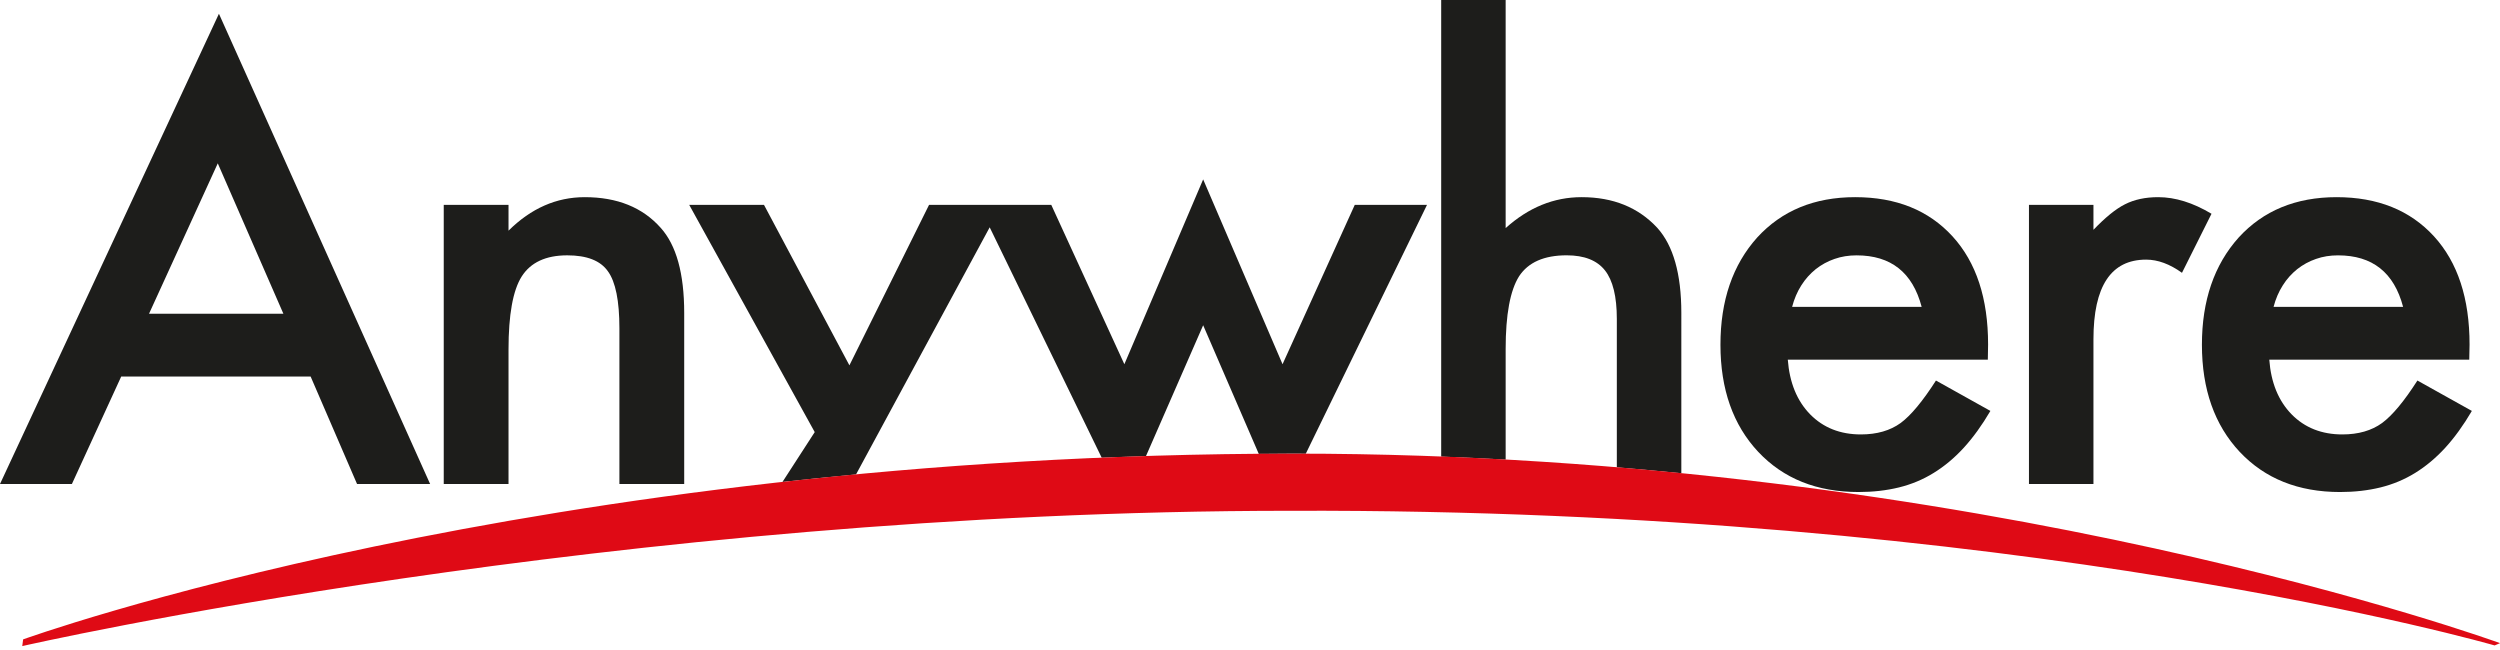
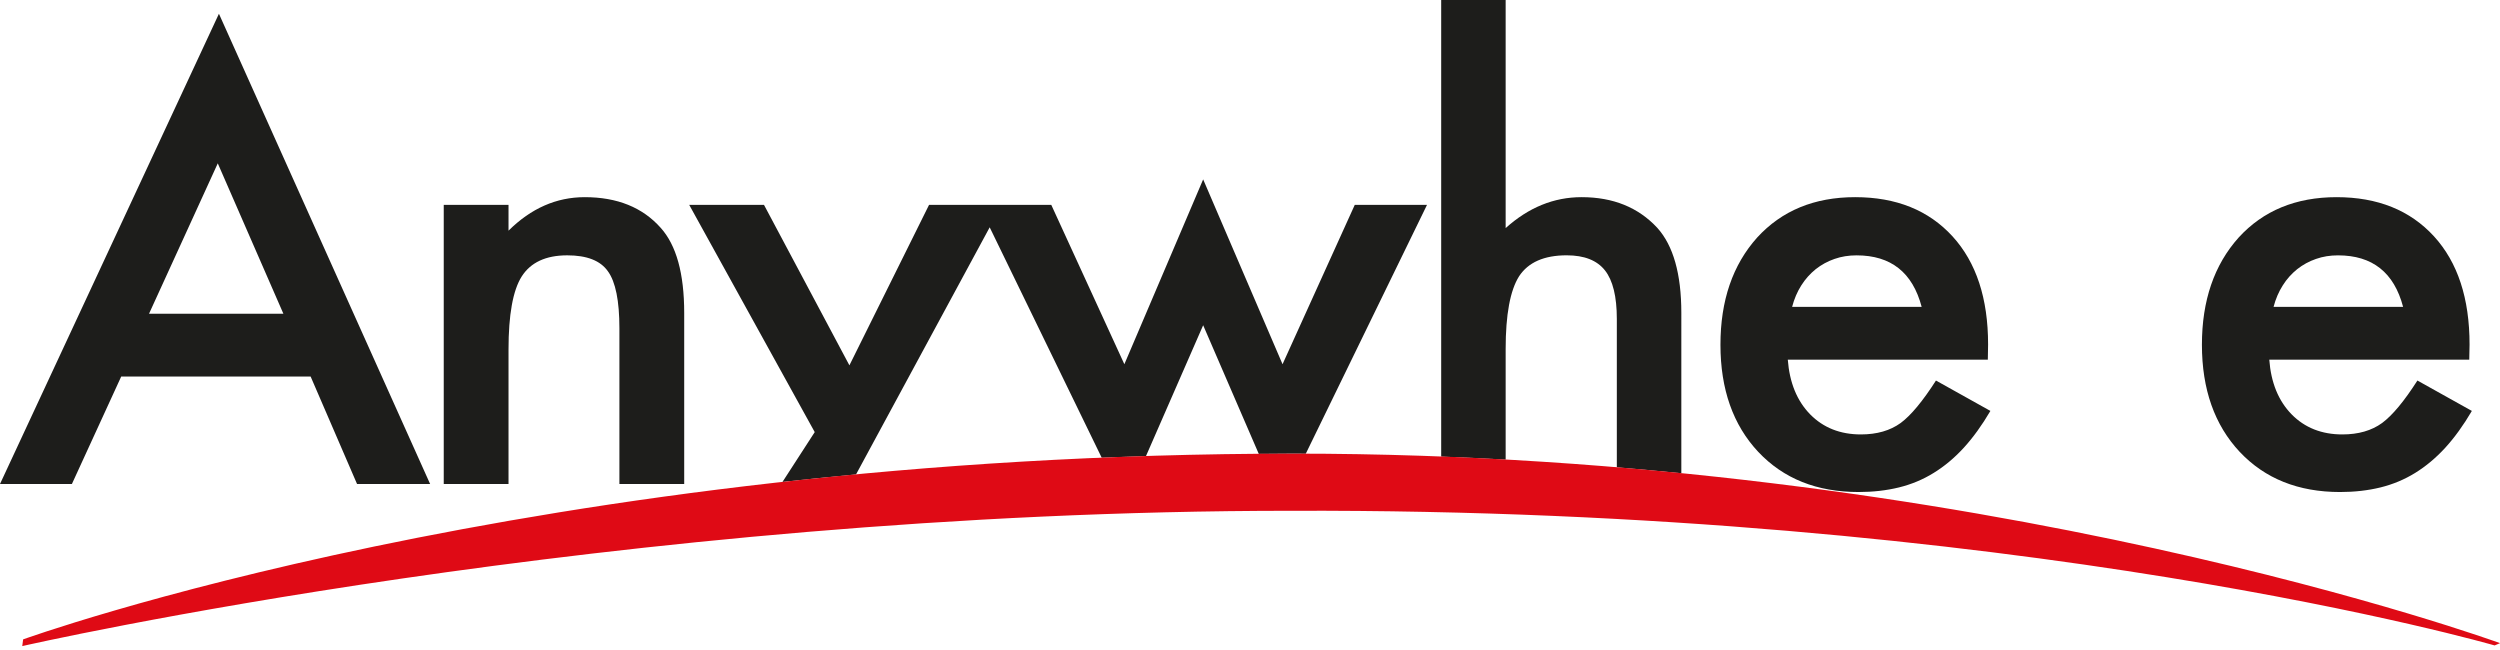
<svg xmlns="http://www.w3.org/2000/svg" version="1.1" x="0px" y="0px" viewBox="0 0 619.918 161.302" style="enable-background:new 0 0 619.918 161.302;" xml:space="preserve">
  <style type="text/css">
	.st0{fill:none;}
	.st1{fill:#1D1D1B;}
	.st2{fill:#DF0A15;}
</style>
  <g id="Layer_5">
</g>
  <g id="Ñëîé_1">
</g>
  <g id="Layer_4">
    <g>
      <polygon class="st0" points="36.951,77.803 70.275,77.803 54.001,40.504   " />
      <path class="st0" d="M460.373,63.318c-1.95,0-3.768,0.288-5.476,0.886c-1.711,0.587-3.258,1.443-4.662,2.544    c-1.386,1.125-2.587,2.456-3.573,4.022c-0.998,1.565-1.757,3.342-2.275,5.326h32.123    C474.269,67.577,468.904,63.318,460.373,63.318z" />
-       <path class="st0" d="M579.753,63.318c-1.942,0-3.768,0.288-5.464,0.886c-1.711,0.587-3.266,1.443-4.666,2.544    c-1.393,1.125-2.594,2.456-3.573,4.022c-0.998,1.565-1.762,3.342-2.283,5.326h32.123    C593.652,67.578,588.287,63.318,579.753,63.318z" />
      <path class="st1" d="M0,120.015h17.829l12.227-26.647h46.97l11.508,26.647h18.12L54.288,3.411L0,120.015z M36.951,77.803    l17.05-37.299l16.274,37.299H36.951z" />
      <path class="st1" d="M144.991,48.89c-7.007,0-13.304,2.763-18.895,8.308v-6.393h-16.063v69.212h16.063V86.658    c0-8.607,1.086-14.64,3.262-18.093c2.233-3.5,5.994-5.25,11.302-5.25c4.881,0,8.246,1.32,10.088,3.968    c1.896,2.606,2.844,7.314,2.844,14.129v38.604h16.068V77.598c0-9.762-1.946-16.801-5.833-21.11    C159.317,51.419,153.046,48.89,144.991,48.89z" />
      <path class="st1" d="M471.314,104.881c-2.609,1.892-5.902,2.844-9.881,2.844c-5.115,0-9.306-1.662-12.571-4.977    c-3.285-3.362-5.115-7.886-5.549-13.569h49.603l0.065-3.765c0-11.42-2.935-20.354-8.81-26.793    c-5.925-6.485-13.976-9.732-24.157-9.732c-10.093,0-18.186,3.335-24.303,10.02c-6.067,6.773-9.095,15.622-9.095,26.574    c0,11.036,3.124,19.897,9.379,26.574c6.258,6.638,14.533,9.947,24.866,9.947c3.607,0,6.935-0.384,10.024-1.14    c3.081-0.76,5.952-1.953,8.592-3.591c2.655-1.628,5.149-3.711,7.471-6.24c2.31-2.536,4.524-5.587,6.604-9.14l-13.496-7.533    C476.774,99.475,473.873,102.985,471.314,104.881z M446.662,70.771c0.987-1.566,2.187-2.897,3.573-4.022    c1.404-1.101,2.95-1.957,4.662-2.544c1.708-0.599,3.527-0.886,5.476-0.886c8.531,0,13.896,4.259,16.136,12.778h-32.123    C444.904,74.113,445.664,72.336,446.662,70.771z" />
-       <path class="st1" d="M535.163,48.89c-3.186,0-5.918,0.587-8.243,1.769c-2.283,1.144-4.873,3.262-7.813,6.324v-6.178h-15.991    v69.212h15.991V84.13c0-13.166,4.352-19.751,13.067-19.751c2.89,0,5.863,1.094,8.887,3.27l7.322-14.64    C543.786,50.26,539.38,48.89,535.163,48.89z" />
      <path class="st1" d="M599.439,94.359c-3.273,5.116-6.186,8.627-8.745,10.522c-2.598,1.892-5.891,2.844-9.87,2.844    c-5.119,0-9.317-1.661-12.575-4.977c-3.285-3.362-5.123-7.886-5.541-13.569h49.587l0.073-3.764    c0-11.421-2.932-20.354-8.803-26.793c-5.925-6.485-13.991-9.732-24.16-9.732c-10.088,0-18.197,3.335-24.302,10.02    c-6.063,6.773-9.099,15.622-9.099,26.574c0,11.036,3.124,19.897,9.379,26.574c6.262,6.639,14.543,9.947,24.878,9.947    c3.596,0,6.934-0.384,10.019-1.14c3.074-0.76,5.944-1.953,8.592-3.591c2.644-1.628,5.139-3.711,7.464-6.241    c2.314-2.536,4.521-5.587,6.604-9.14L599.439,94.359z M566.05,70.771c0.978-1.566,2.18-2.897,3.573-4.022    c1.4-1.101,2.955-1.957,4.666-2.544c1.696-0.598,3.523-0.886,5.464-0.886c8.535,0,13.899,4.259,16.137,12.778h-32.123    C564.288,74.113,565.052,72.336,566.05,70.771z" />
      <path class="st1" d="M318.028,90.315l-19.683-45.83l-19.54,45.83l-18.12-39.51h-12.266l0.001-0.002h-18.047l-19.747,39.79    l-21.179-39.79h-18.542l31.121,56.345l-7.995,12.356c5.956-0.661,12.054-1.277,18.238-1.863l33.143-61.274l27.774,57.129    c3.636-0.15,7.29-0.29,10.982-0.408l14.177-32.438l13.794,31.904c2.941-0.023,5.851-0.067,8.823-0.067    c0.949,0,1.878,0.021,2.825,0.024l30.06-61.705h-17.914L318.028,90.315z" />
      <path class="st1" d="M392.179,48.889c-6.869,0-13.147,2.555-18.826,7.671V0h-15.986v113.221c5.382,0.209,10.71,0.46,15.986,0.752    V86.549c0-8.526,1.113-14.54,3.331-18.047c2.279-3.461,6.213-5.192,11.8-5.192c4.367,0,7.518,1.243,9.49,3.734    c1.969,2.491,2.947,6.504,2.947,12.042v36.794c5.405,0.452,10.731,0.944,15.995,1.469V77.597c0-9.666-1.995-16.704-5.968-21.106    C406.243,51.425,400,48.889,392.179,48.889z" />
    </g>
    <path class="st2" d="M5.732,158.547c0,0,127.091-46.06,315.229-46.06c170.174,0,298.97,46.993,298.97,46.993l-1.347,0.568   c0,0-117.406-33.98-298.348-33.39c-168.026,0-314.715,33.551-314.715,33.551L5.732,158.547z" />
  </g>
  <g id="Layer_3">
</g>
  <g id="Layer_2">
</g>
  <g id="Layer_6">
</g>
</svg>